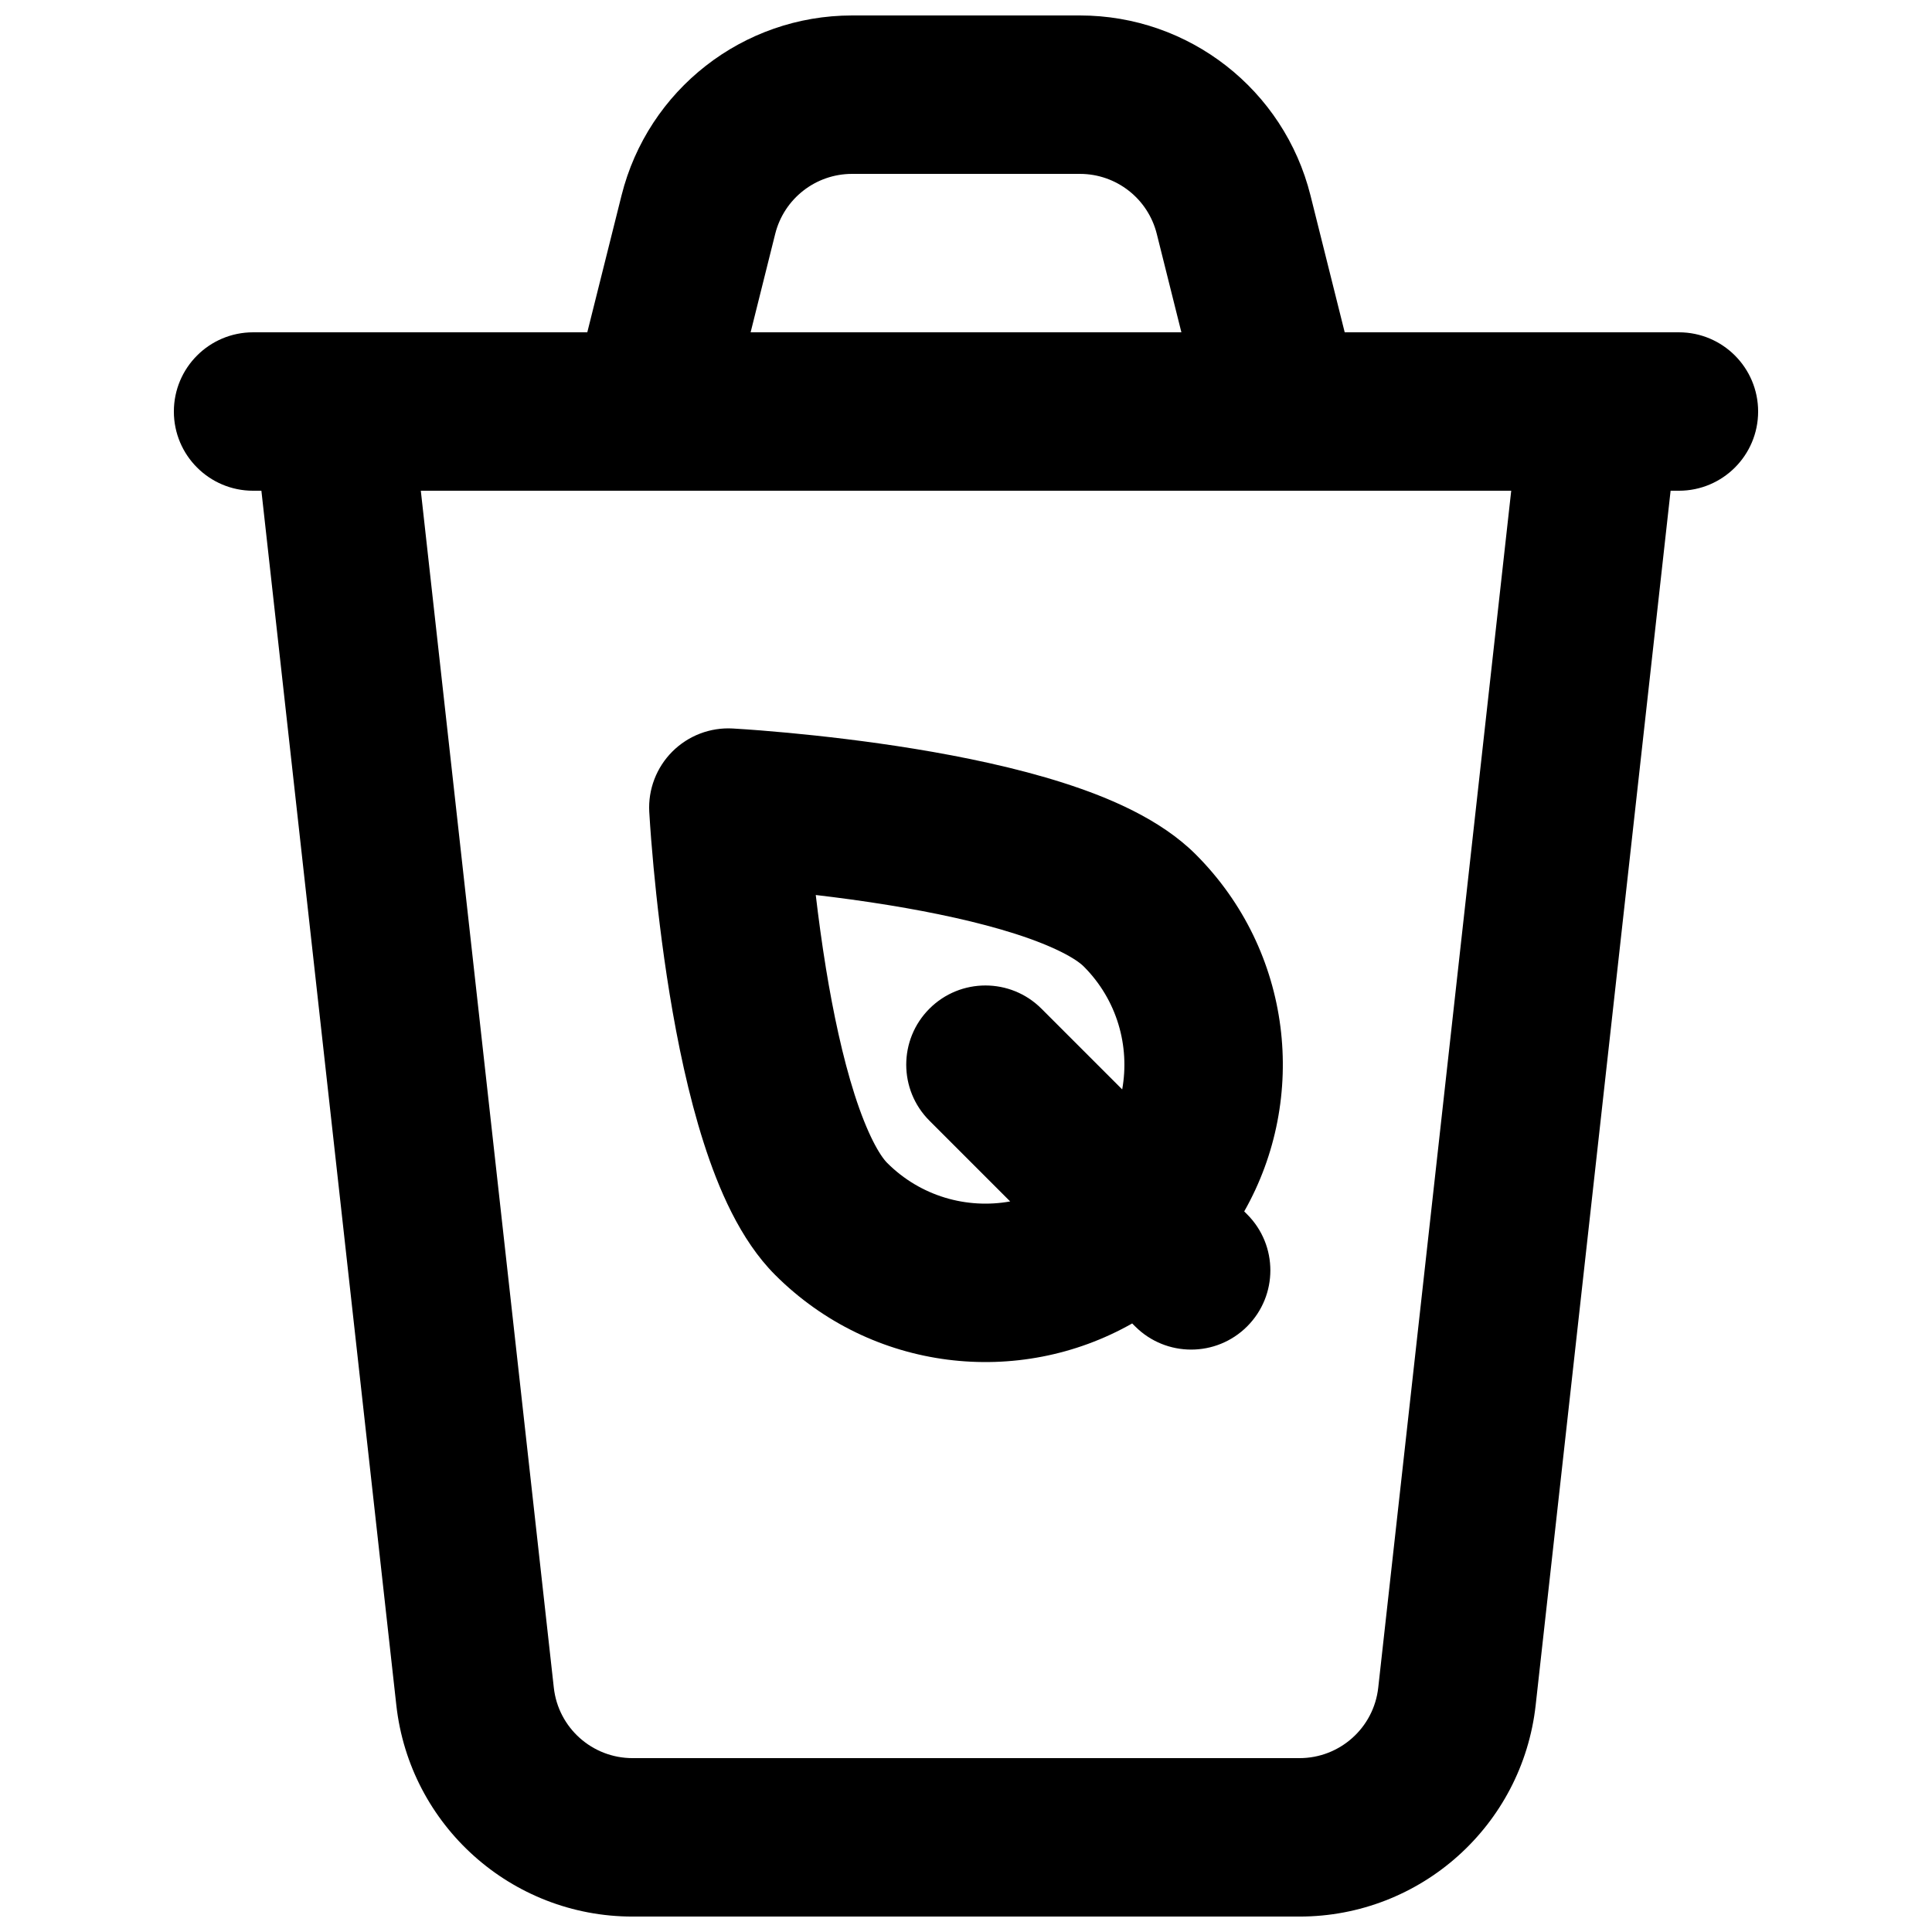
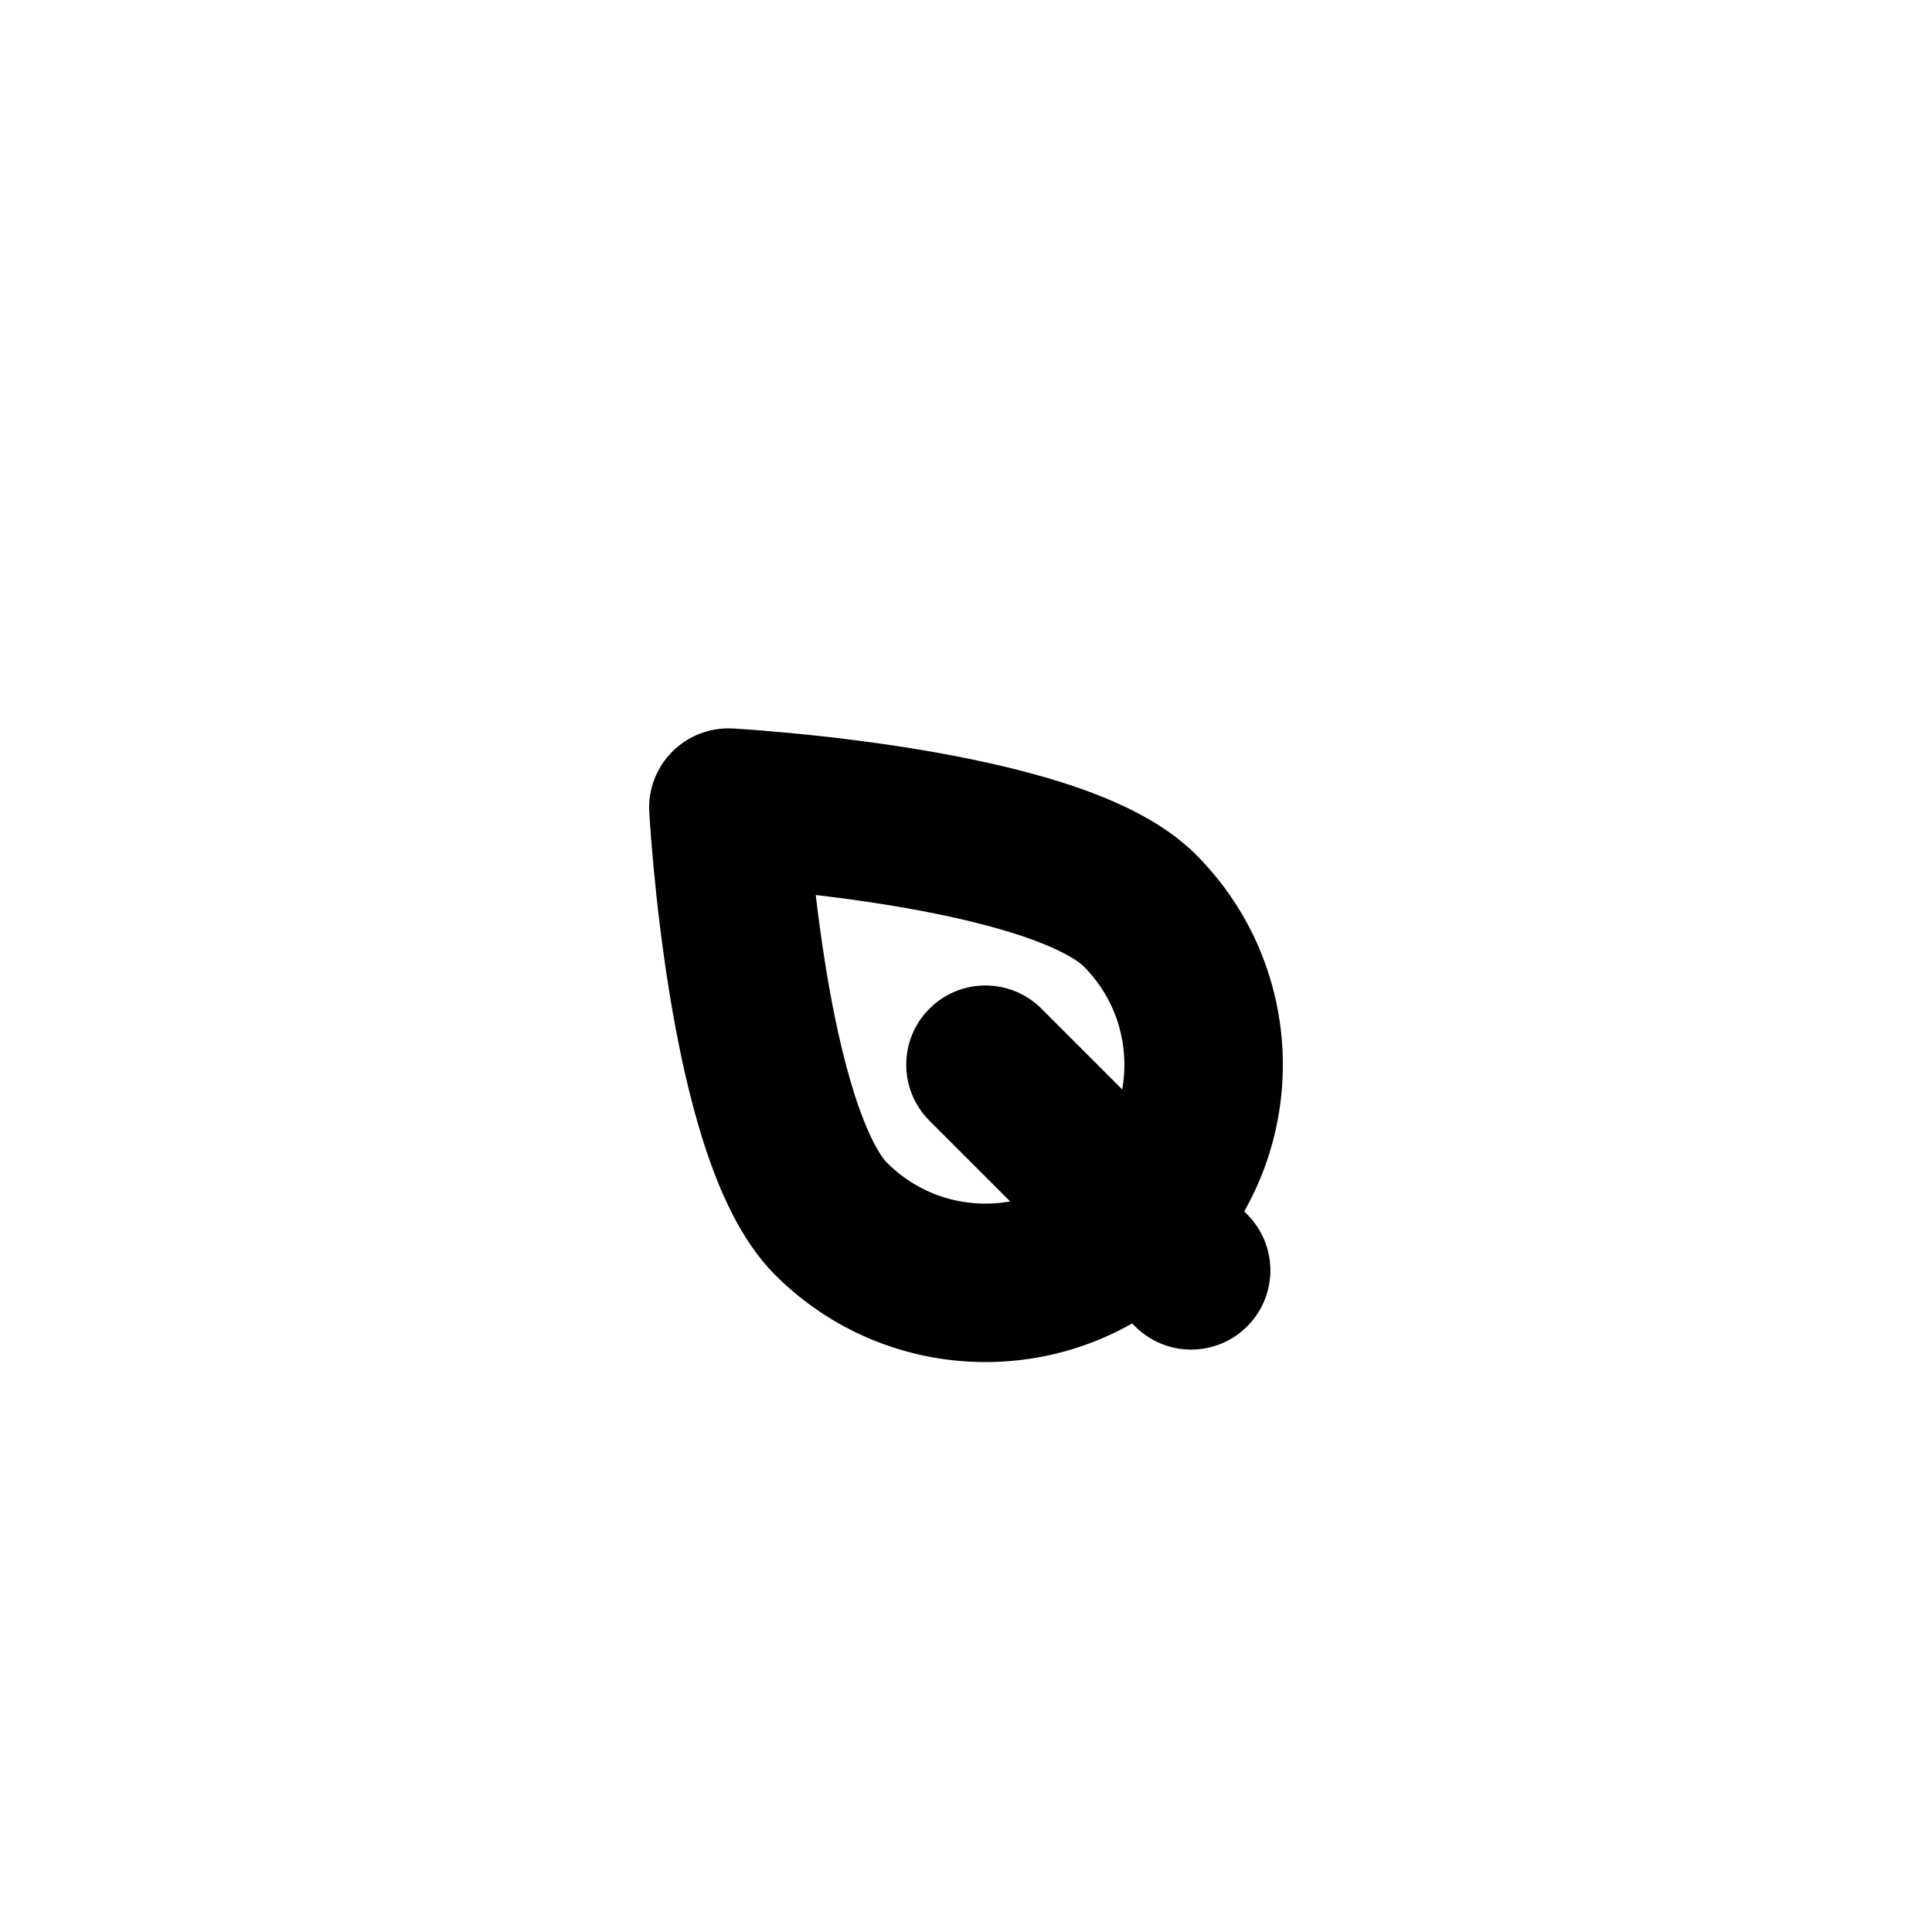
<svg xmlns="http://www.w3.org/2000/svg" width="800px" height="800px" version="1.1" viewBox="144 144 512 512">
  <defs>
    <clipPath id="a">
-       <path d="m190 148.09h420v503.81h-420z" />
-     </clipPath>
+       </clipPath>
  </defs>
  <path d="m316.06 359.15c-0.324-5.953 1.902-11.762 6.117-15.977 4.215-4.215 10.023-6.441 15.977-6.117 4.898 0.289 9.793 0.684 14.68 1.141 8.773 0.824 20.785 2.168 33.613 4.262 12.734 2.082 26.781 4.981 39.438 9.035 11.93 3.824 25.641 9.574 34.996 18.934 25.641 25.637 29.918 64.539 12.848 94.609l0.781 0.781c8.199 8.199 8.199 21.488 0 29.688-8.195 8.199-21.488 8.199-29.688 0l-0.781-0.781c-30.066 17.07-68.973 12.789-94.609-12.848-9.359-9.355-15.109-23.066-18.93-34.996-4.059-12.656-6.957-26.703-9.039-39.438-2.094-12.828-3.438-24.84-4.262-33.613-0.457-4.887-0.852-9.781-1.141-14.68zm115.13 40.965c8.867 8.863 12.266 21.121 10.203 32.59l-21.398-21.395c-8.195-8.199-21.488-8.199-29.684 0-8.199 8.195-8.199 21.488 0 29.684l21.395 21.398c-11.469 2.062-23.727-1.336-32.59-10.203-1.93-1.93-5.231-7.492-8.637-18.117-3.172-9.902-5.672-21.703-7.586-33.398-1.117-6.863-2.008-13.516-2.707-19.488 5.977 0.695 12.629 1.586 19.488 2.707 11.699 1.914 23.496 4.414 33.398 7.586 10.625 3.402 16.188 6.703 18.117 8.637z" fill-rule="evenodd" />
  <g clip-path="url(#a)">
-     <path d="m308.71 195.8c7.008-28.035 32.199-47.703 61.094-47.703h60.395c28.898 0 54.086 19.668 61.094 47.703l9.066 36.266h88.57c11.594 0 20.992 9.398 20.992 20.992s-9.398 20.992-20.992 20.992h-2.203l-35.758 321.84c-3.543 31.891-30.5 56.02-62.594 56.02h-176.75c-32.09 0-59.047-24.129-62.594-56.02l-35.758-321.84h-2.203c-11.594 0-20.992-9.398-20.992-20.992s9.398-20.992 20.992-20.992h88.57zm34.211 36.266h114.16l-6.523-26.082c-2.336-9.348-10.73-15.902-20.363-15.902h-60.395c-9.629 0-18.027 6.555-20.363 15.902zm-87.402 41.984 35.246 317.2c1.18 10.633 10.164 18.672 20.863 18.672h176.75c10.699 0 19.684-8.039 20.867-18.672l35.242-317.2z" fill-rule="evenodd" />
-   </g>
+     </g>
</svg>